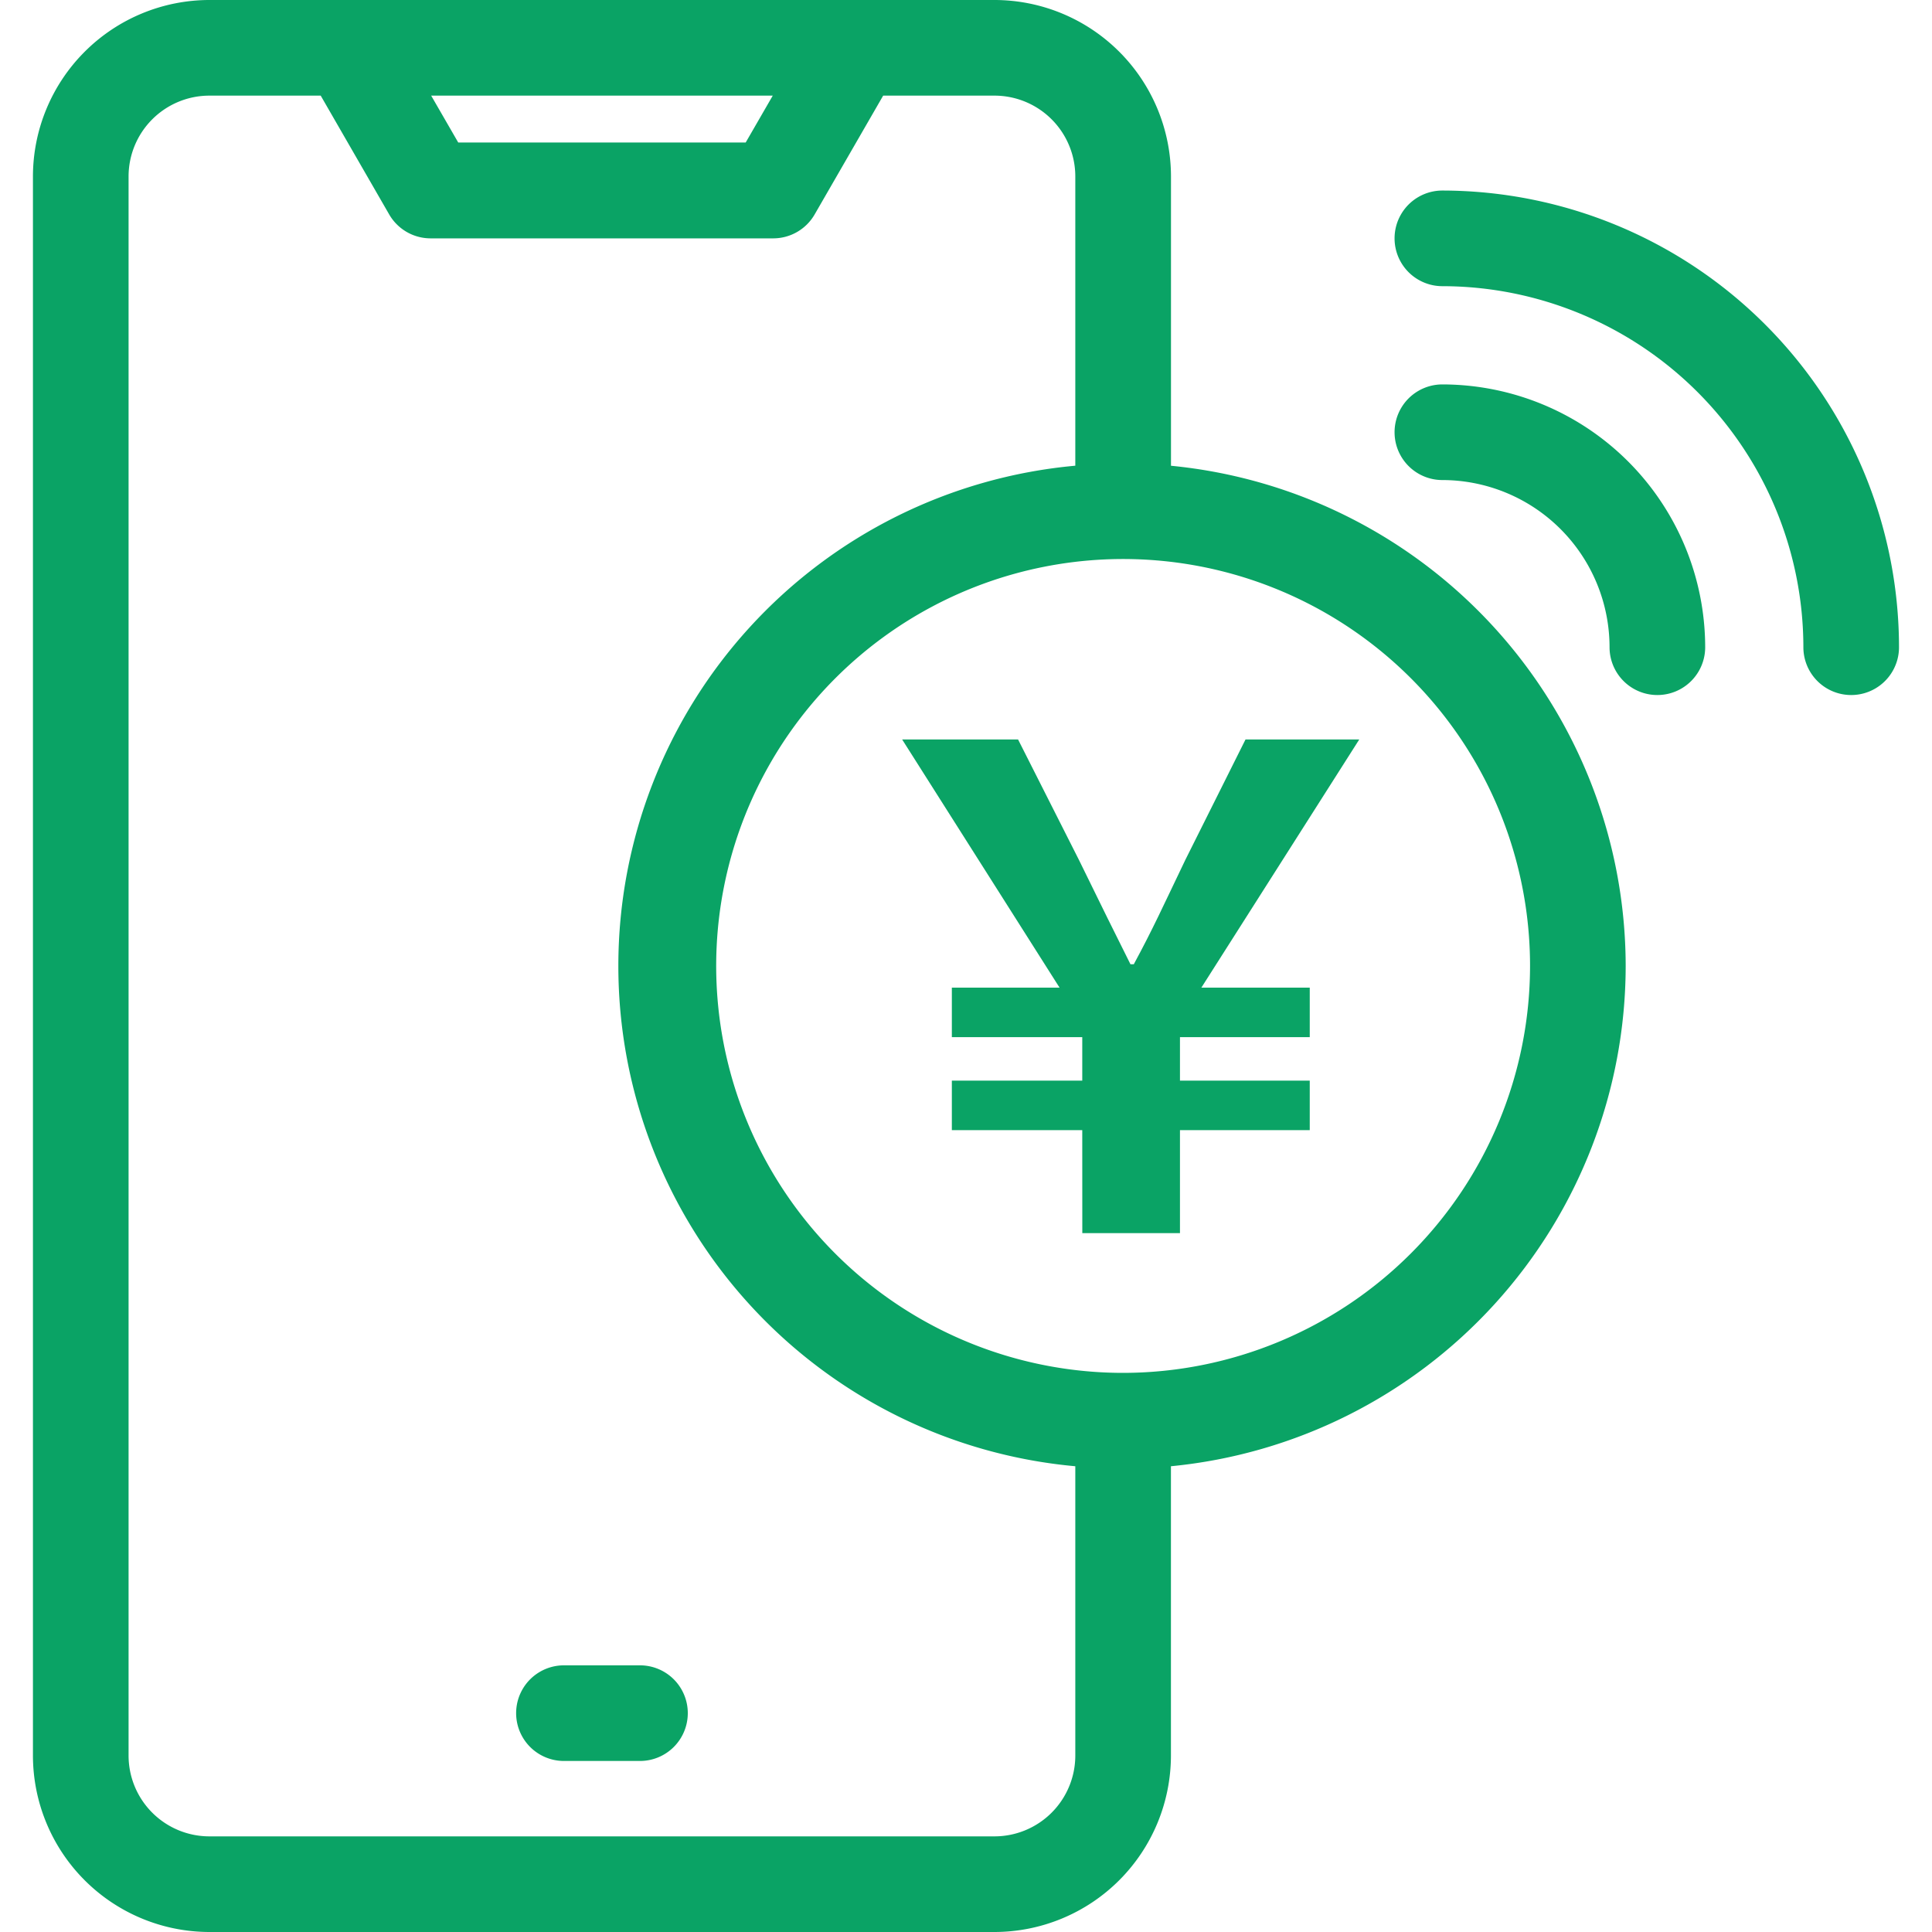
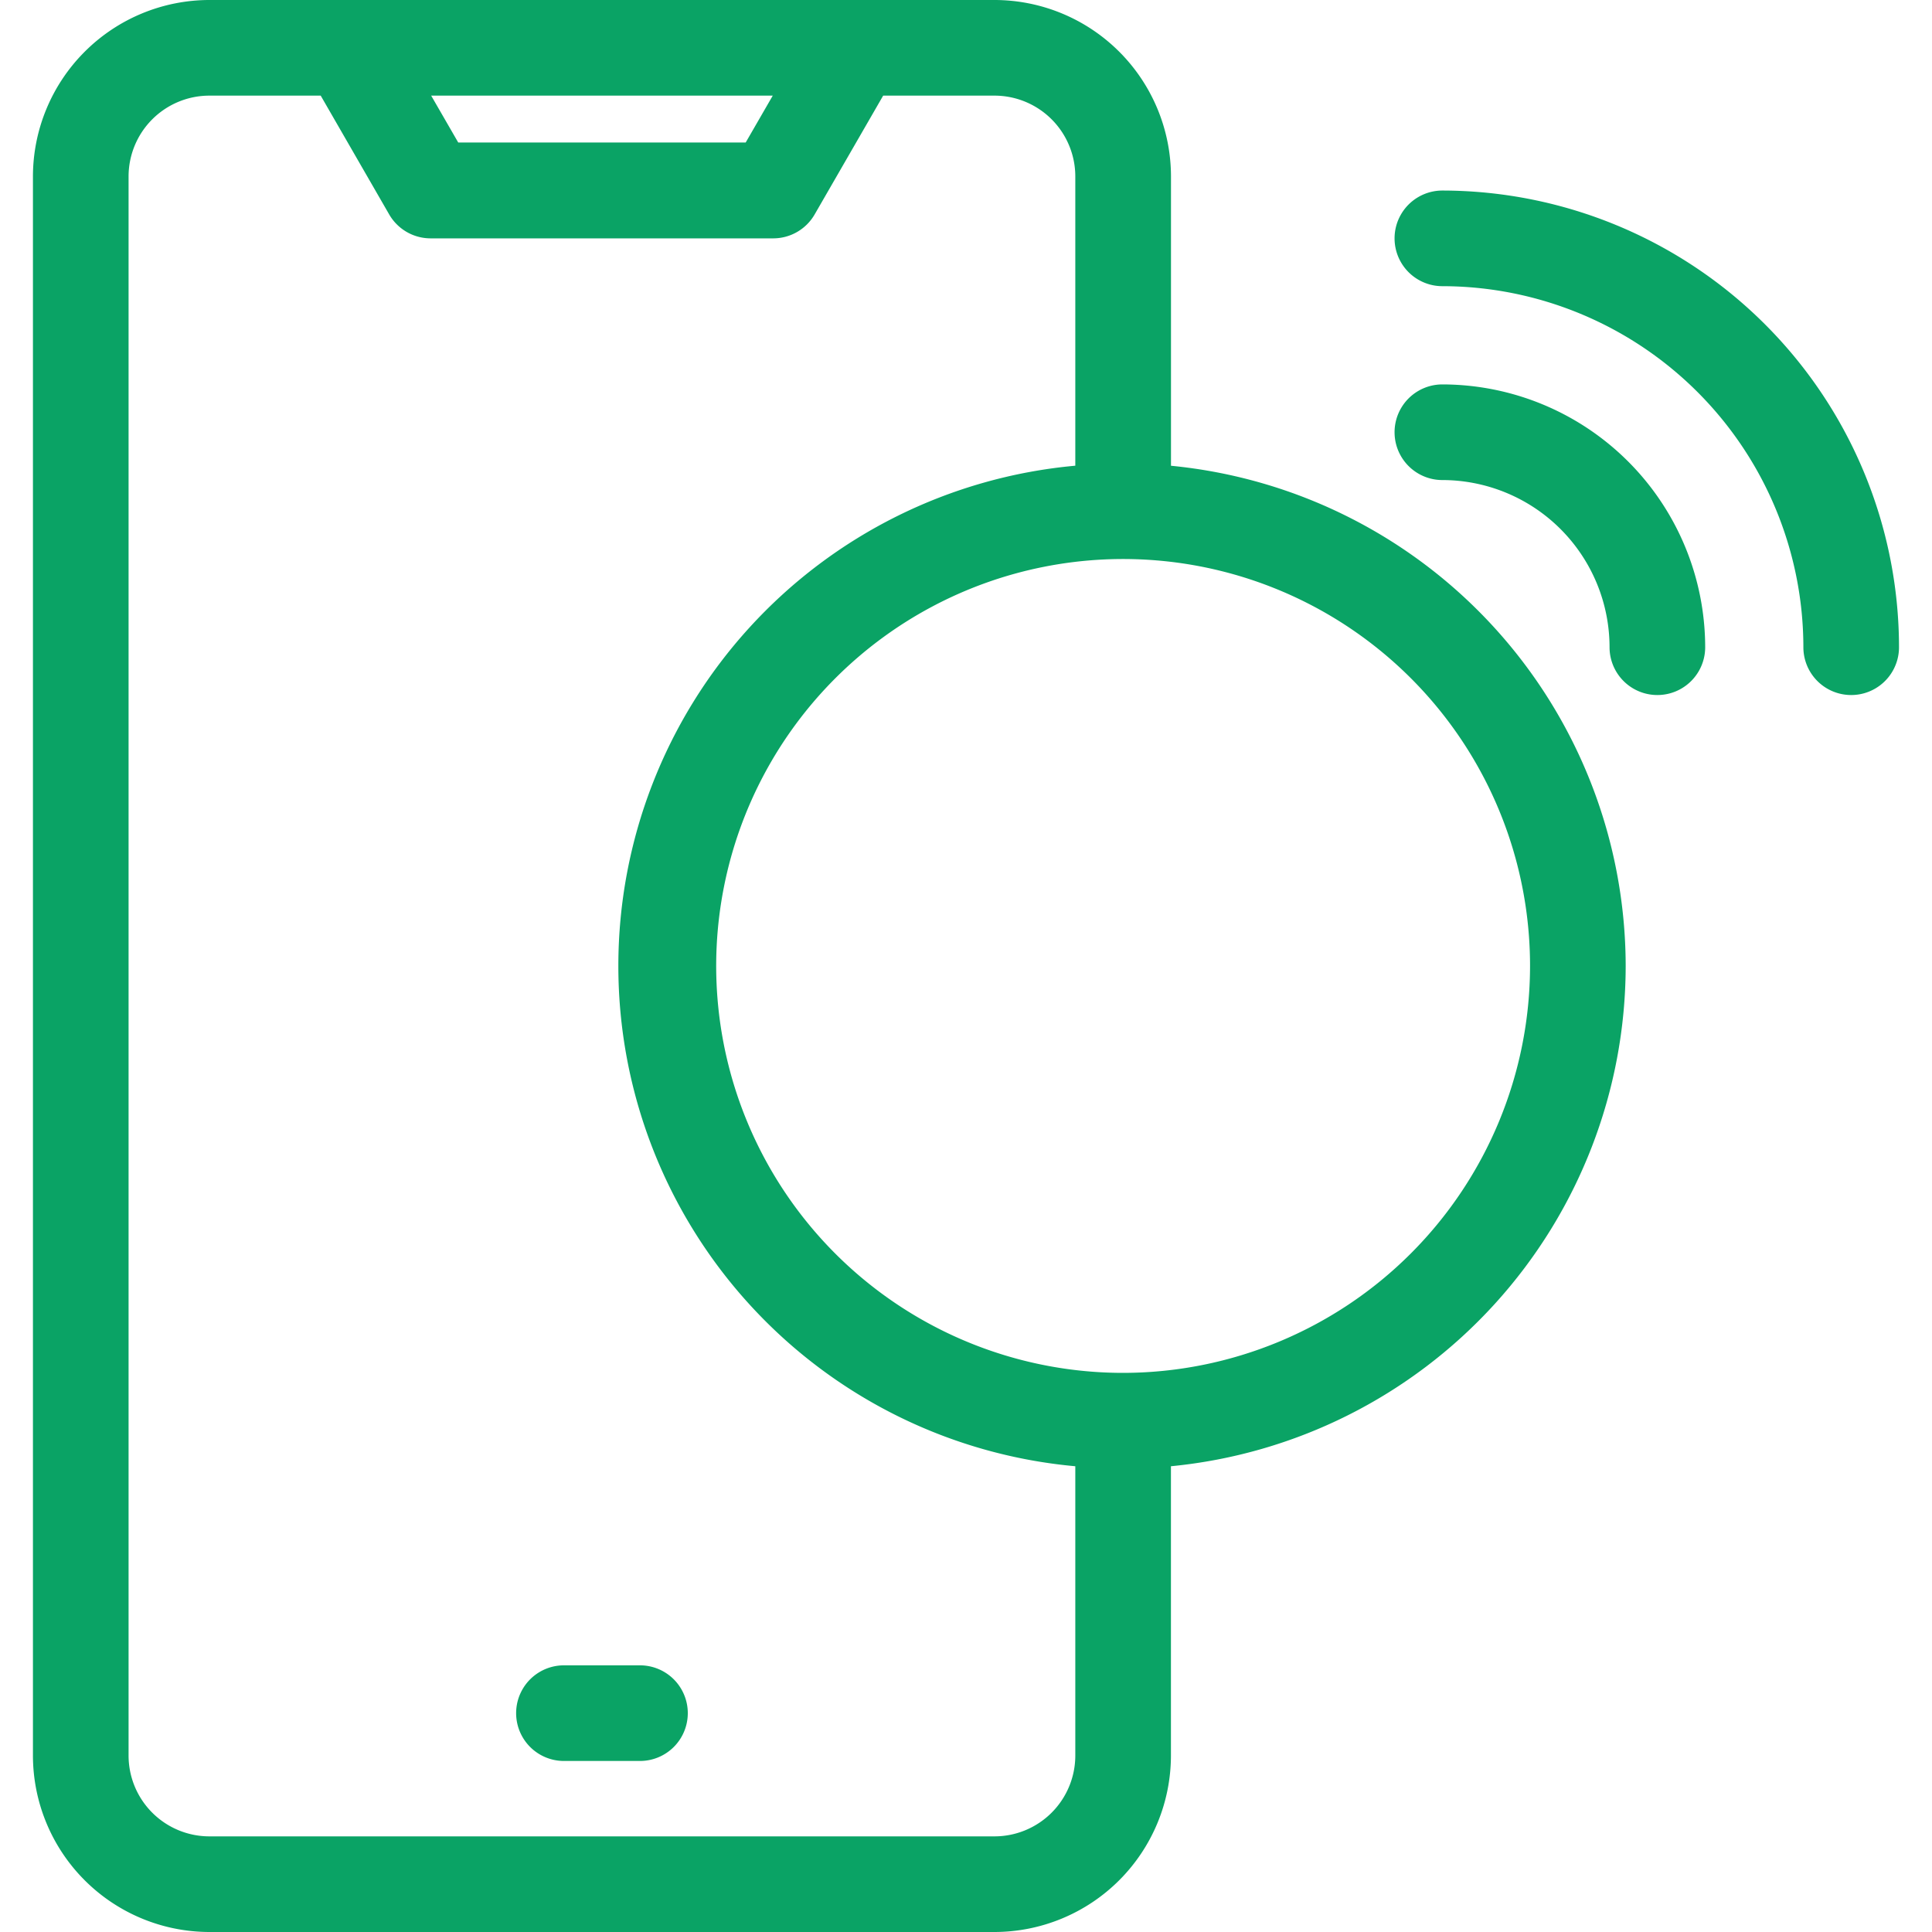
<svg xmlns="http://www.w3.org/2000/svg" width="40" height="40" viewBox="0 0 40 40">
  <g id="グループ_10242" data-name="グループ 10242" transform="translate(-325.5 -3283)">
-     <rect id="長方形_10144" data-name="長方形 10144" width="40" height="40" transform="translate(325.5 3283)" fill="none" />
    <g id="グループ_10002" data-name="グループ 10002" transform="translate(-271.943 1929.601)">
      <path id="online-payment" d="M25.671,38.969a.99.99,0,0,1-.99.99H23.107a.99.99,0,1,1,0-1.98h1.574A.99.99,0,0,1,25.671,38.969ZM45.089,23.5a10.419,10.419,0,0,1-9.415,10.357v5.99A3.657,3.657,0,0,1,32.022,43.5H15.766a3.657,3.657,0,0,1-3.653-3.653V7.153A3.657,3.657,0,0,1,15.766,3.5H32.022a3.657,3.657,0,0,1,3.653,3.653v5.99A10.419,10.419,0,0,1,45.089,23.5ZM20.358,5.48l.56.97H26.87l.56-.97ZM33.694,39.847v-5.99a10.4,10.4,0,0,1,0-20.715V7.153A1.674,1.674,0,0,0,32.022,5.48H29.716L28.3,7.935a.99.99,0,0,1-.857.5h-7.1a.99.99,0,0,1-.857-.5L18.071,5.48H15.766a1.674,1.674,0,0,0-1.673,1.673V39.847a1.674,1.674,0,0,0,1.673,1.673H32.022A1.674,1.674,0,0,0,33.694,39.847ZM43.109,23.5a8.425,8.425,0,1,0-8.424,8.424A8.434,8.434,0,0,0,43.109,23.5ZM41.294,7.445a.99.99,0,1,0,0,1.98A7.483,7.483,0,0,1,48.768,16.9a.99.99,0,1,0,1.98,0,9.465,9.465,0,0,0-9.454-9.455Zm0,4.014a.99.99,0,1,0,0,1.98A3.465,3.465,0,0,1,44.755,16.9a.99.99,0,0,0,1.98,0A5.447,5.447,0,0,0,41.294,11.459Z" transform="translate(586.012 1349.899)" fill="#0aa365" />
-       <path id="パス_19599" data-name="パス 19599" d="M-1.746-1.587H.276V-3.72H2.963V-4.745H.276v-.9H2.963V-6.67H.719l3.269-5.138H1.633L.387-9.315C-.1-8.3-.278-7.9-.68-7.154H-.749C-1.123-7.9-1.3-8.262-1.816-9.315l-1.26-2.493h-2.4L-2.217-6.67h-2.23v1.025h2.7v.9h-2.7V-3.72h2.7Z" transform="translate(621.597 1380.517)" fill="#0aa365" />
    </g>
  </g>
</svg>